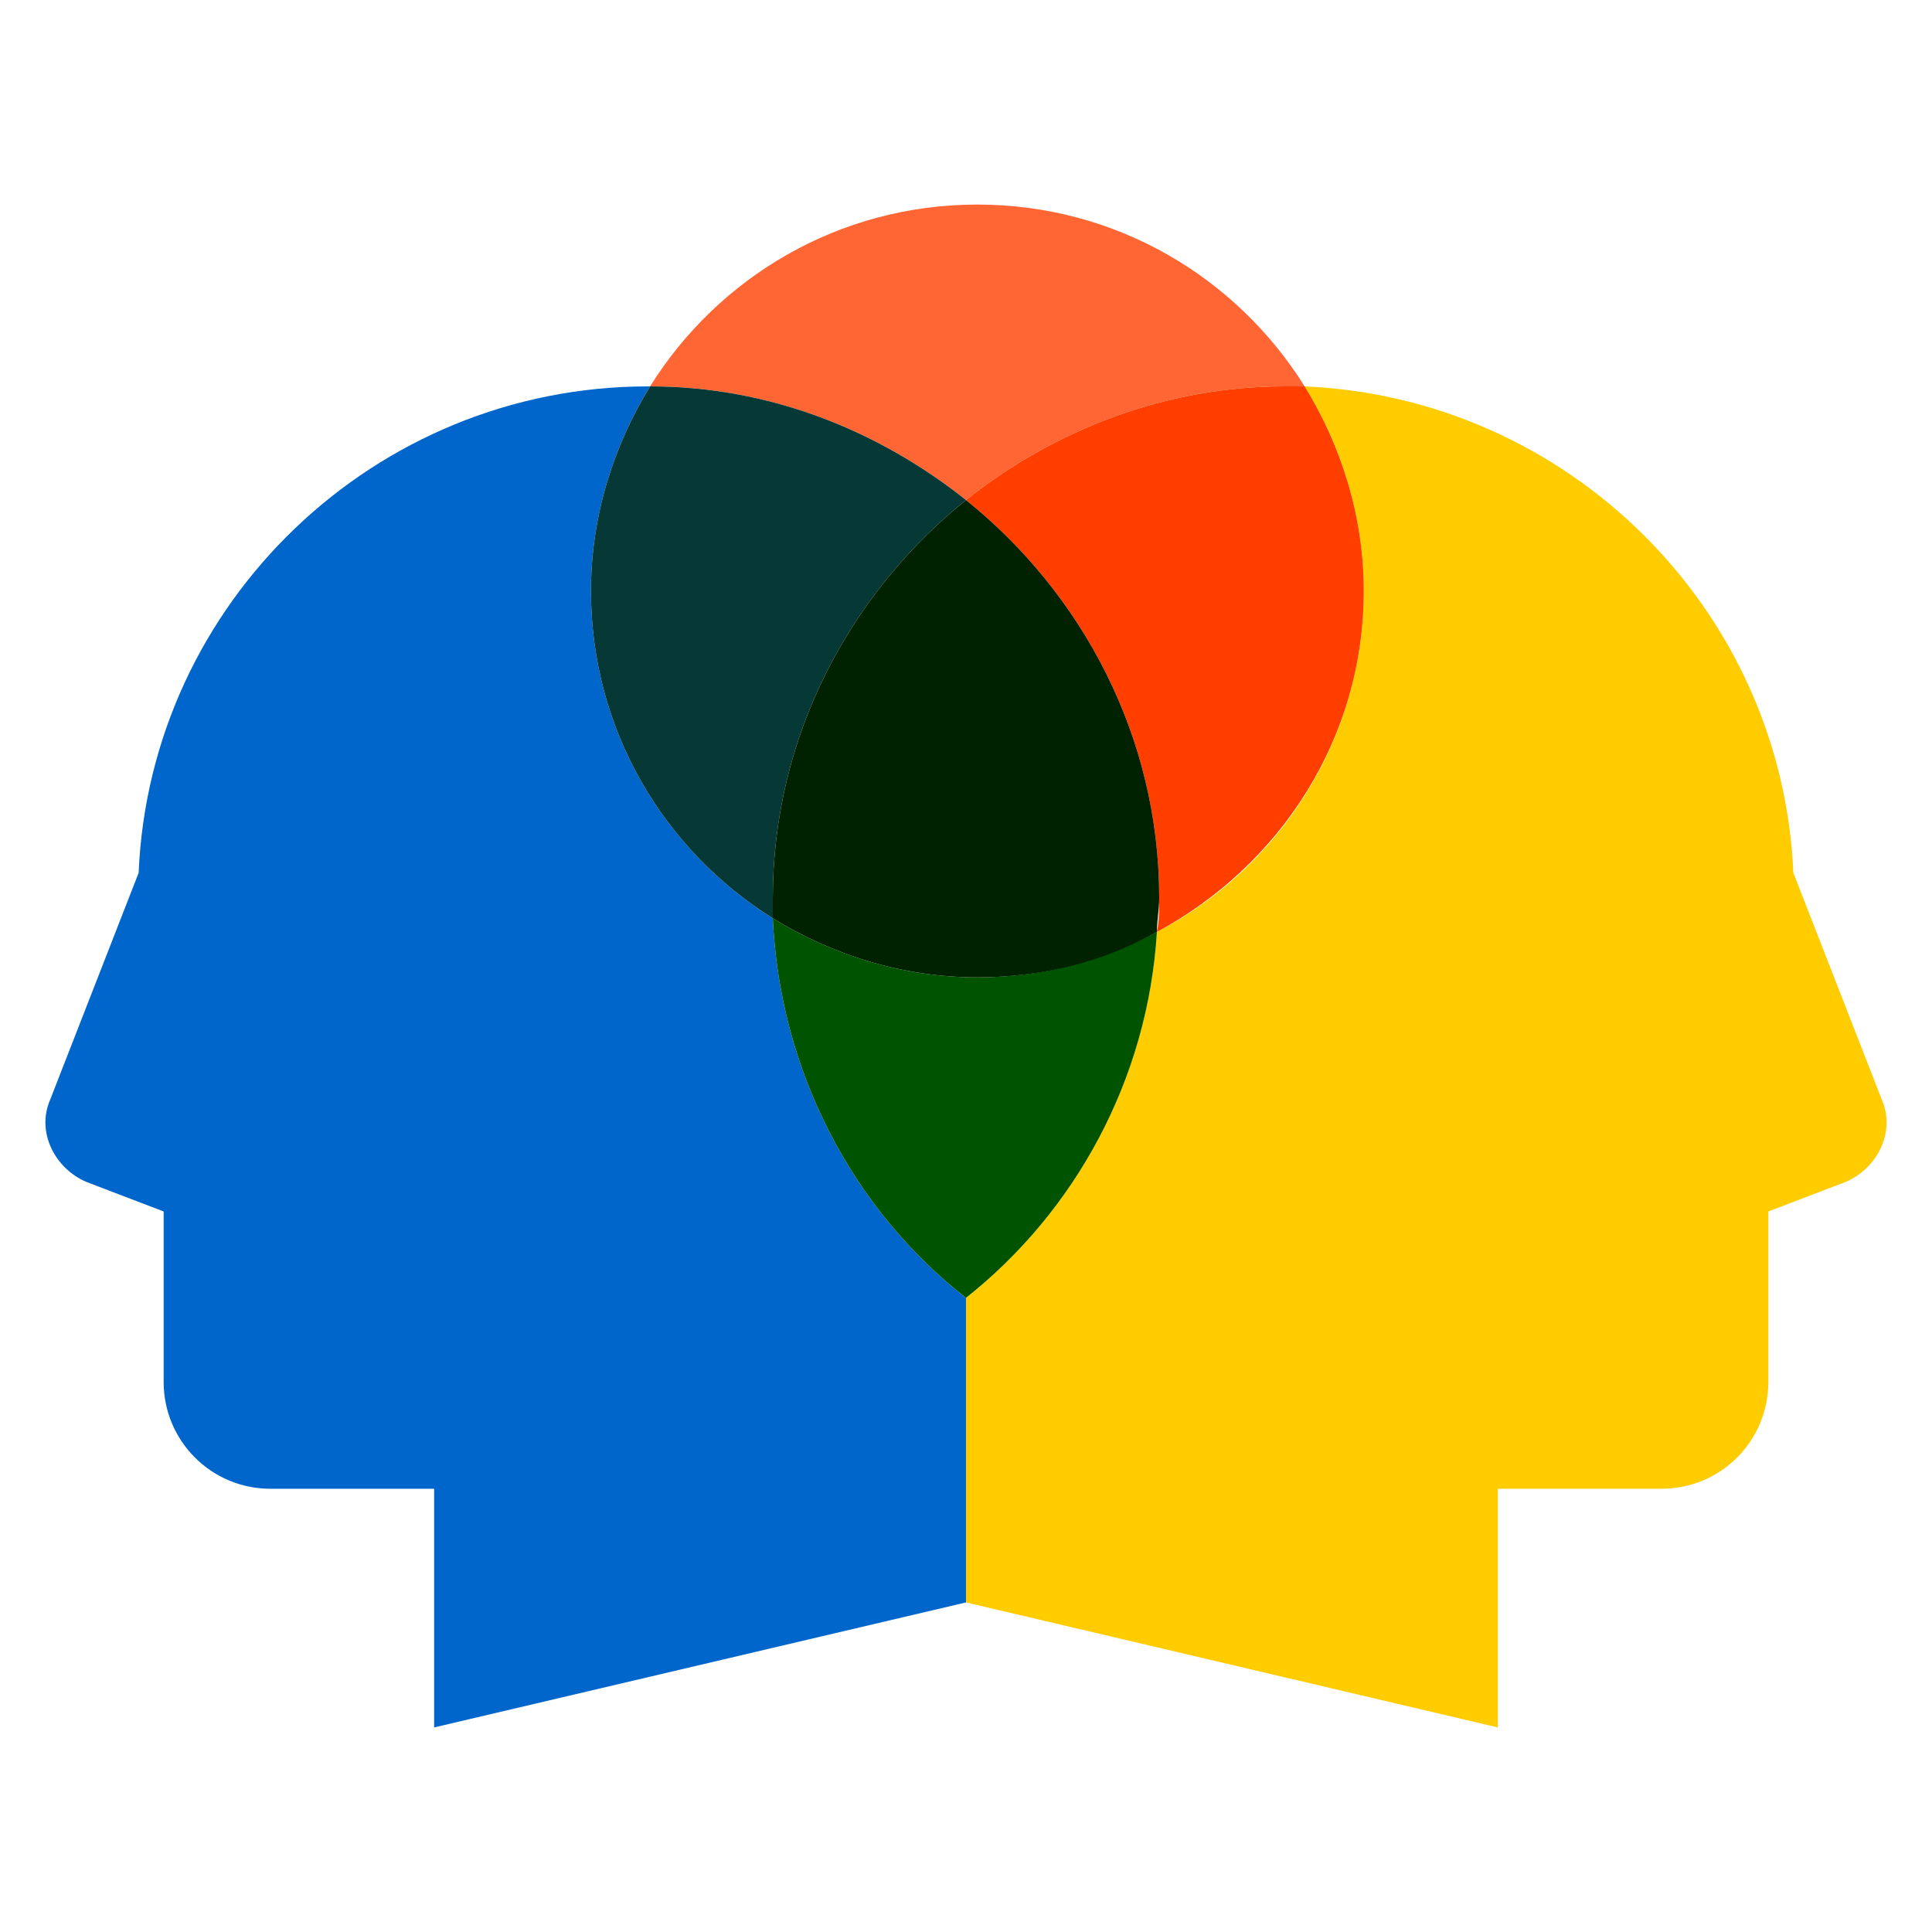
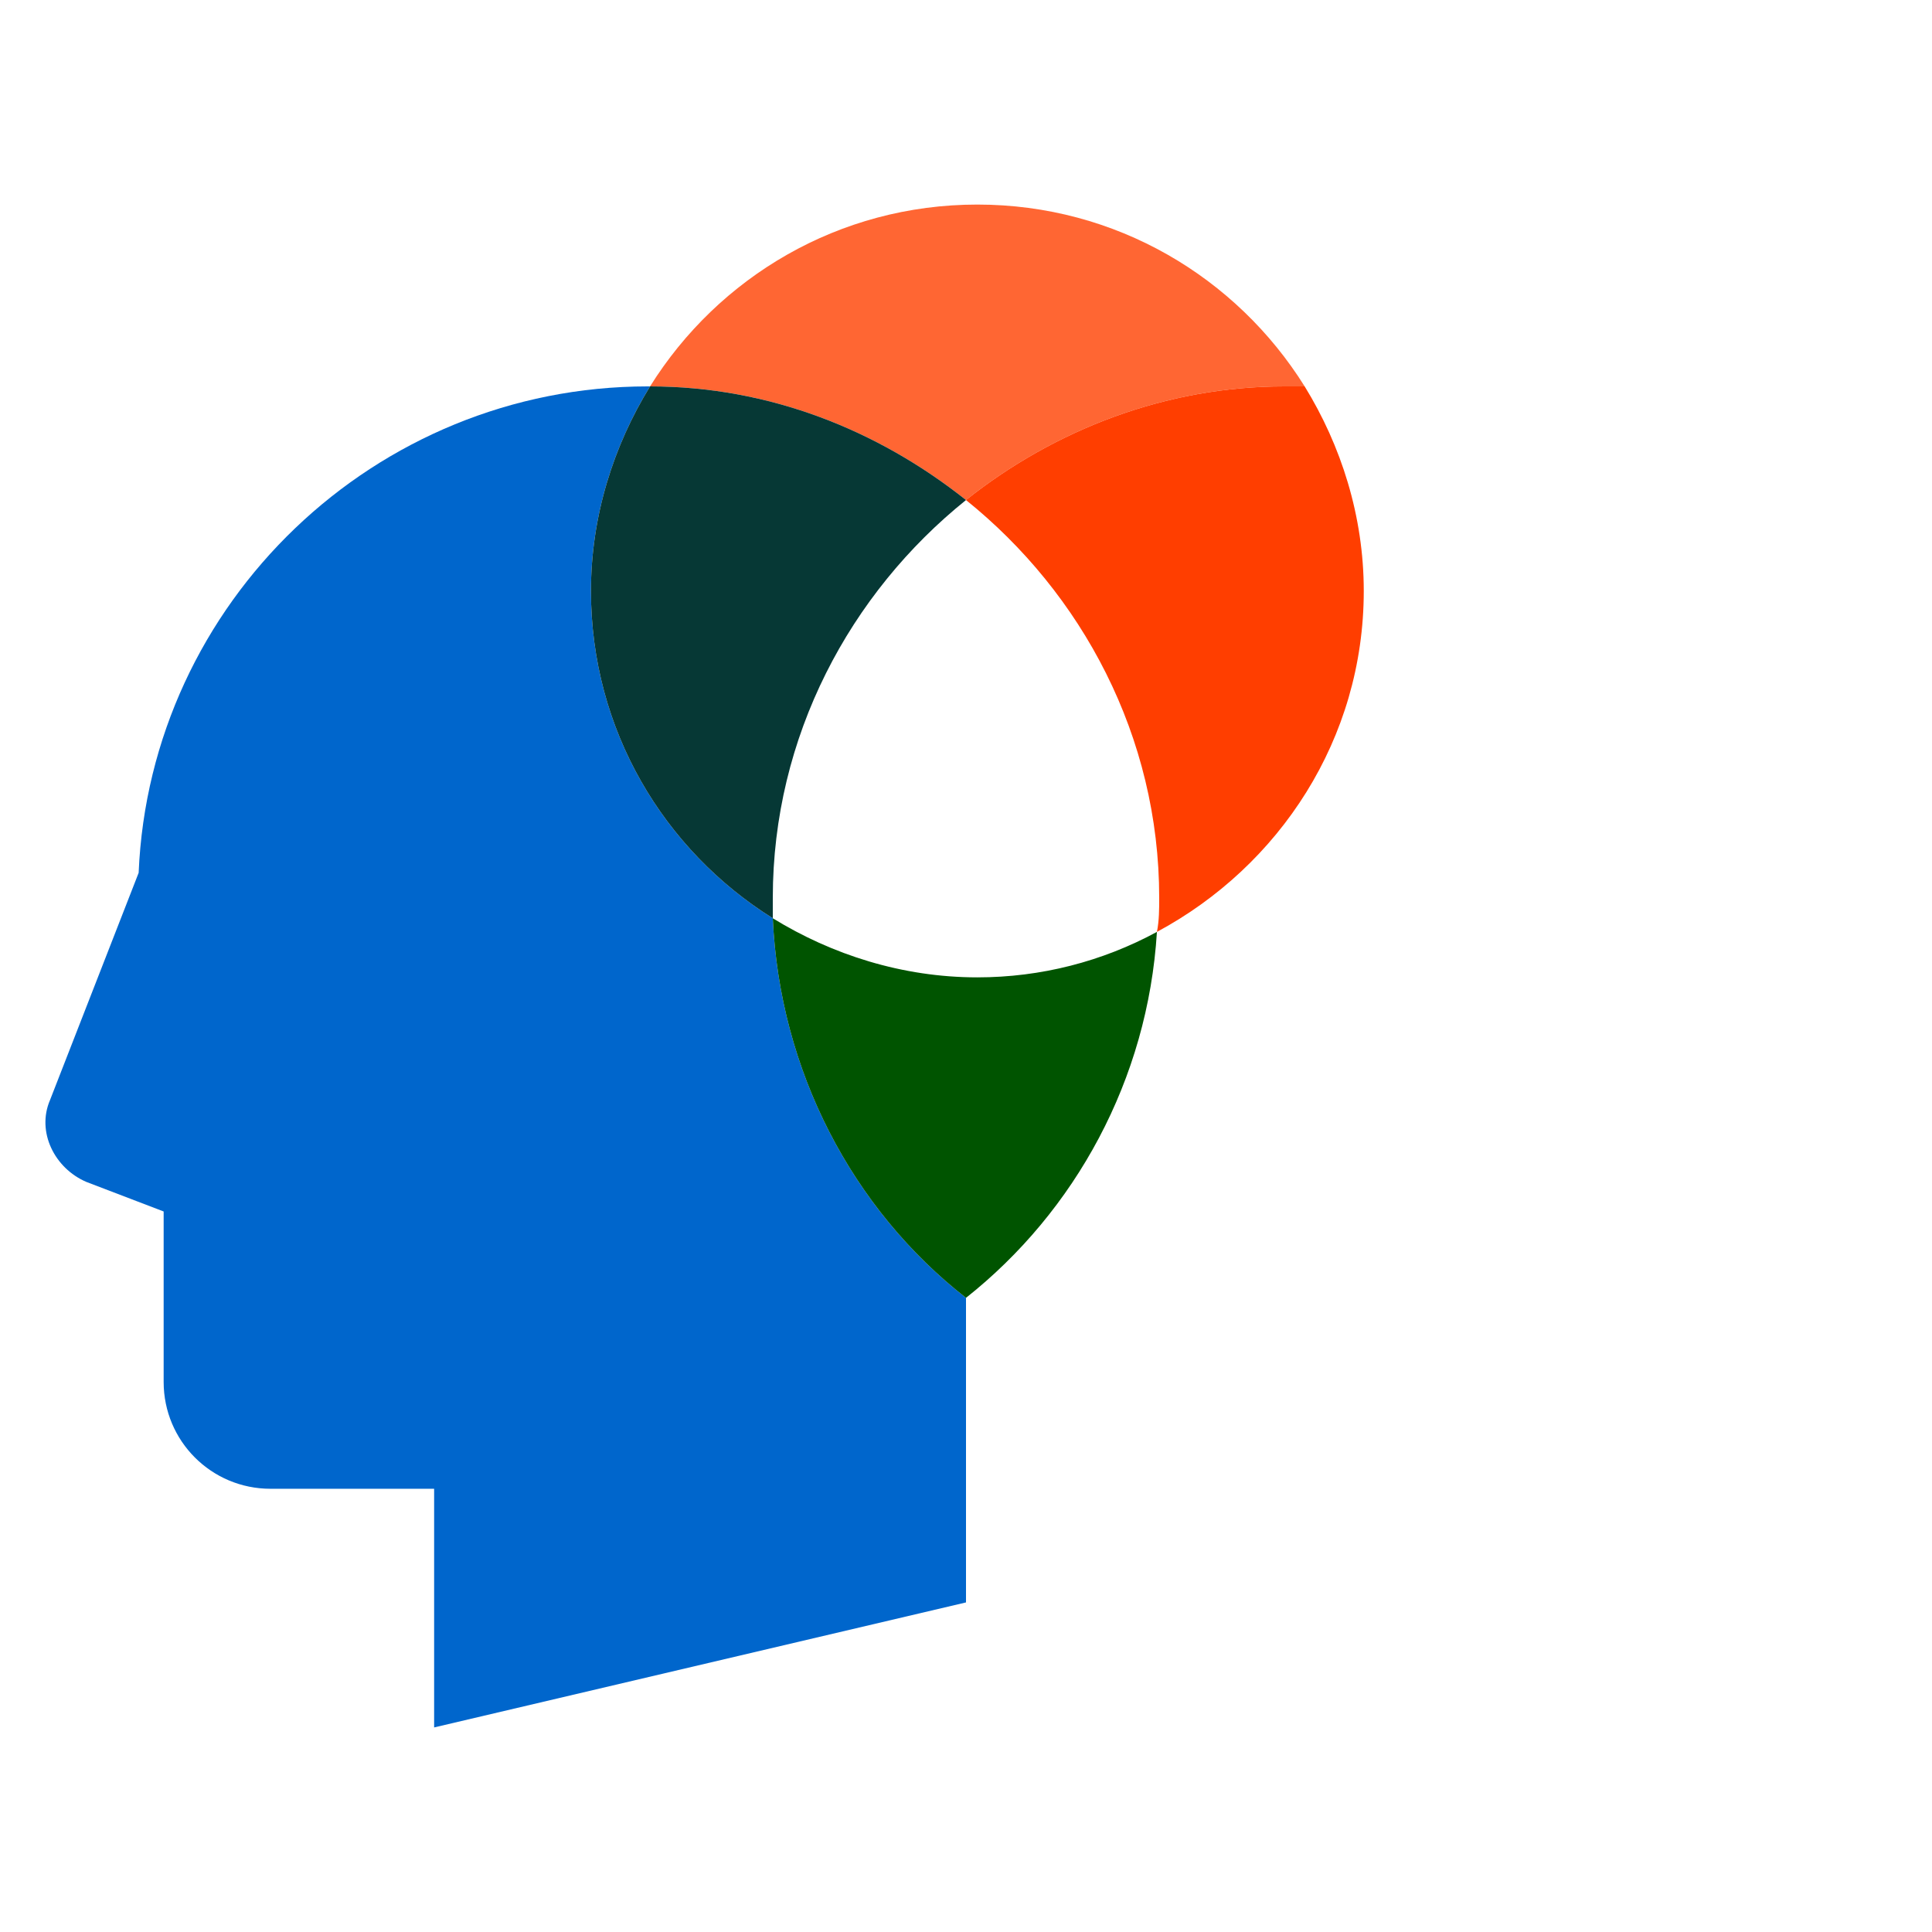
<svg xmlns="http://www.w3.org/2000/svg" id="Layer_1" x="0px" y="0px" viewBox="0 0 85 85" style="enable-background:new 0 0 85 85;" xml:space="preserve">
  <style type="text/css"> .st0{fill:#0066CC;} .st1{fill:#FFCC00;} .st2{fill:#005400;} .st3{fill:#FF6633;} .st4{fill:#063835;} .st5{fill:#FF3E00;} .st6{fill:#002200;} </style>
  <g>
    <path class="st0" d="M34,40.4c-4.8-3-8-8.3-8-14.4c0-3.3,1-6.4,2.6-9c0,0-0.1,0-0.1,0c-12,0-21.9,9.5-22.4,21.4l-3.9,10 c-0.6,1.4,0.2,3,1.6,3.6l3.4,1.3v7.5c0,2.6,2.1,4.7,4.7,4.7h7.2V76l23.4-5.5V57.1C37.5,53.2,34.3,47.1,34,40.4z" />
-     <path class="st1" d="M82.8,48.4l-3.9-10C78.4,26.8,69,17.5,57.4,17c1.6,2.6,2.6,5.7,2.6,9c0,6.5-3.7,12.2-9.1,15 c-0.4,6.5-3.6,12.3-8.4,16.1v13.4L65.9,76V65.5h7.2c2.6,0,4.7-2.1,4.7-4.7v-7.5l3.4-1.3C82.6,51.4,83.4,49.8,82.8,48.4z" />
    <path class="st2" d="M34,40.4c0.3,6.7,3.5,12.8,8.5,16.7c4.8-3.8,8-9.6,8.4-16.1c-2.4,1.3-5.1,2-7.9,2C39.7,43,36.6,42,34,40.4z" />
    <path class="st3" d="M56.5,17c0.3,0,0.6,0,0.9,0c-3-4.8-8.3-8-14.4-8c-6.1,0-11.4,3.2-14.4,8c5.2,0,10,1.9,13.9,5 C46.4,18.9,51.3,17,56.5,17z" />
    <path class="st4" d="M34,40.4c0-0.3,0-0.6,0-0.9c0-7.1,3.4-13.4,8.5-17.5c-3.9-3.1-8.7-5-13.9-5C27,19.6,26,22.7,26,26 C26,32.1,29.2,37.4,34,40.4z" />
    <path class="st5" d="M42.5,22c5.1,4.1,8.5,10.4,8.5,17.5c0,0.5,0,1-0.1,1.5c5.4-2.9,9.1-8.5,9.1-15c0-3.3-1-6.4-2.6-9 c-0.3,0-0.6,0-0.9,0C51.3,17,46.4,18.9,42.5,22z" />
-     <path class="st6" d="M42.5,22C37.4,26.1,34,32.4,34,39.5c0,0.3,0,0.6,0,0.9c2.6,1.6,5.7,2.6,9,2.6c2.9,0,5.6-0.7,7.9-2 c0-0.5,0.1-1,0.1-1.5C51,32.4,47.6,26.1,42.5,22z" />
  </g>
</svg>